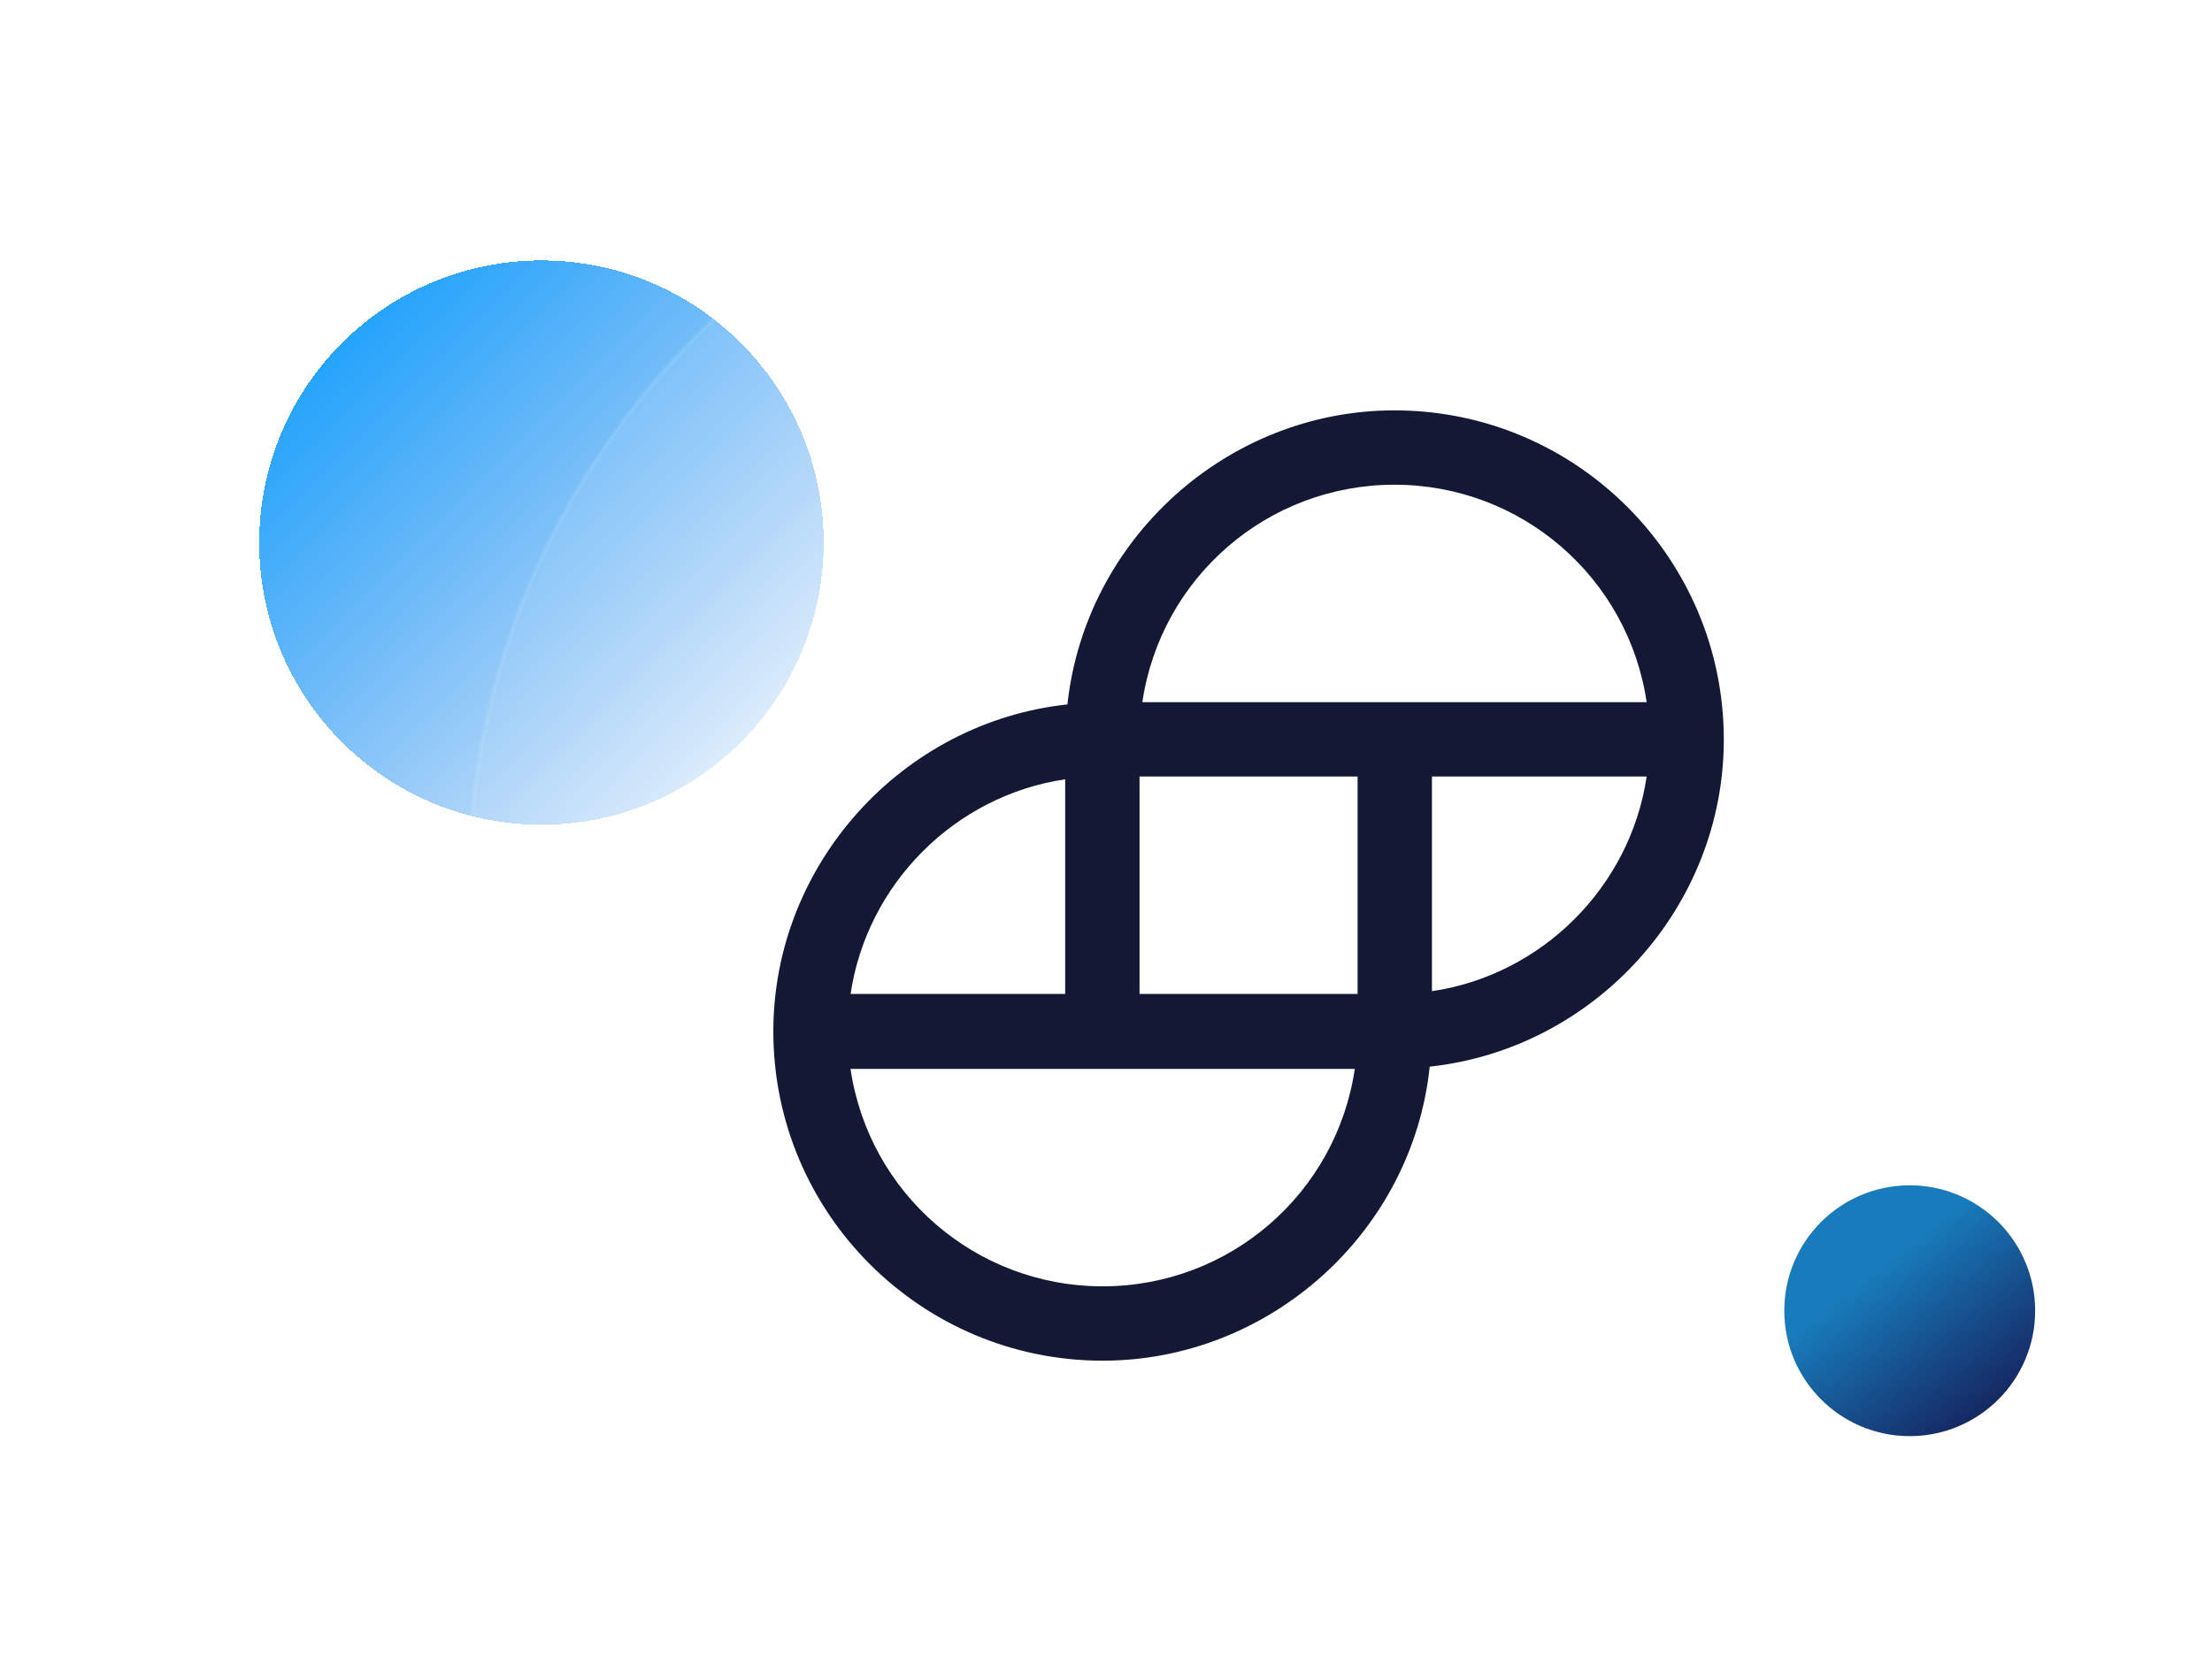
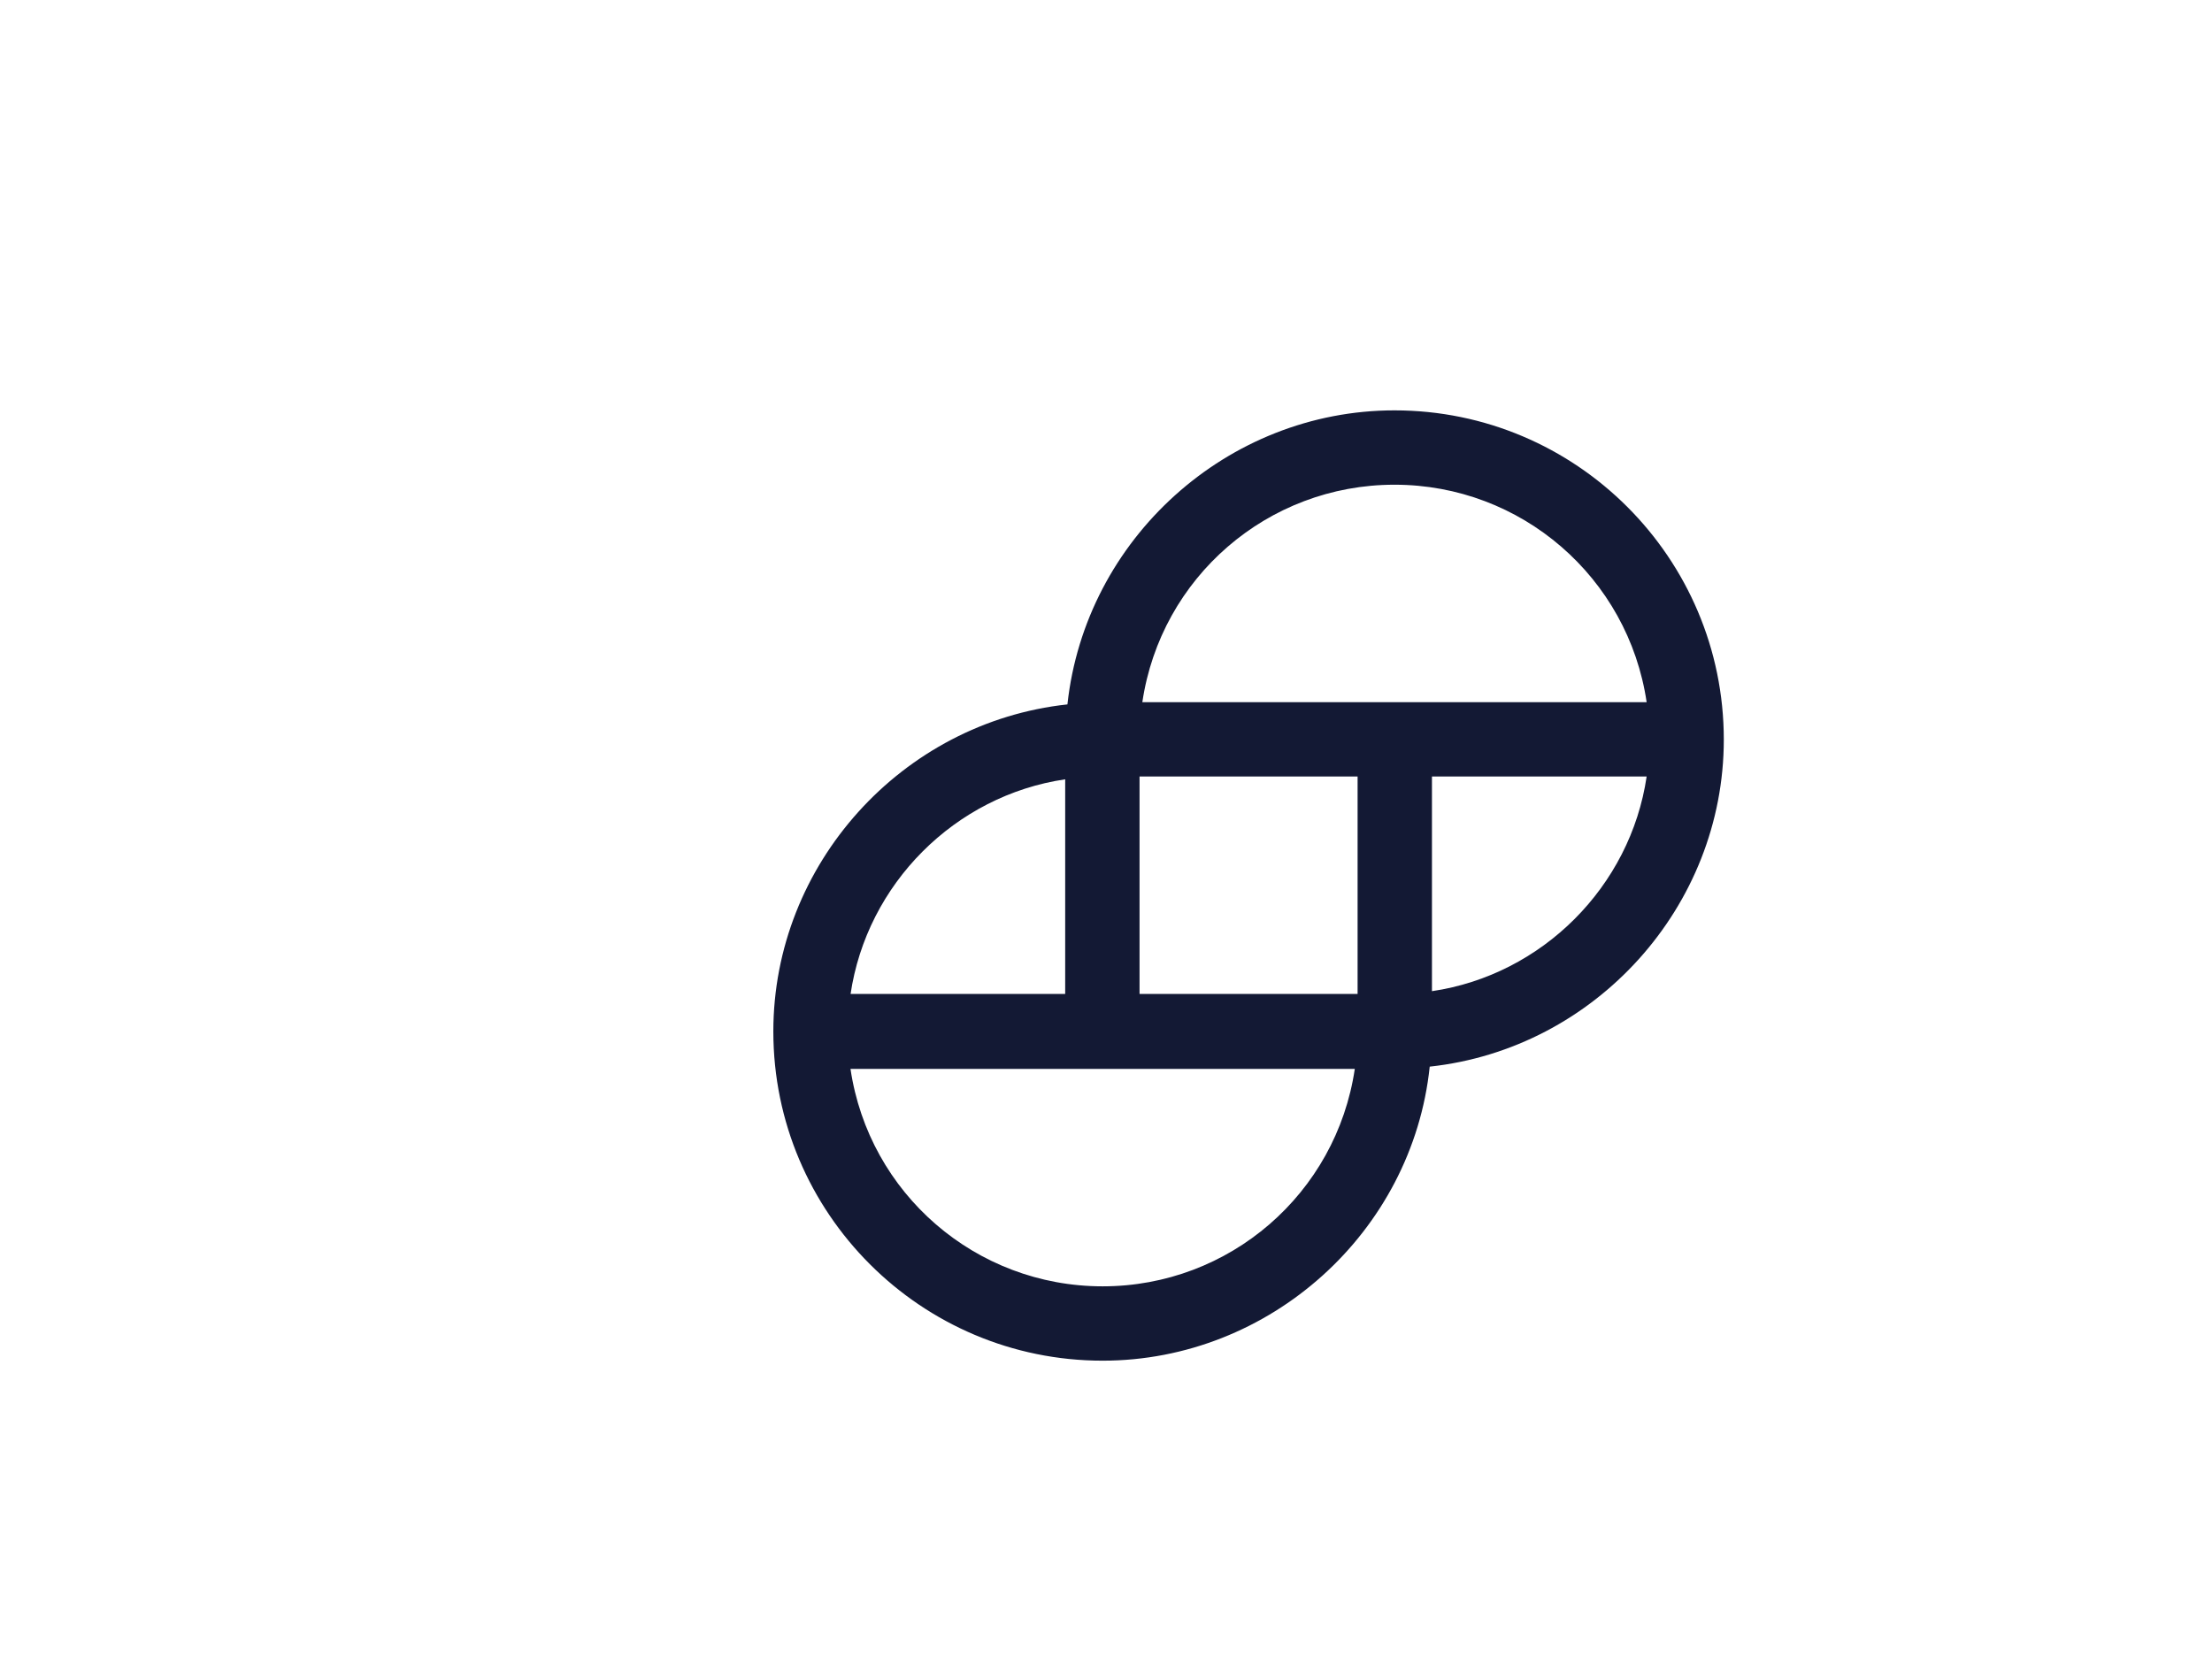
<svg xmlns="http://www.w3.org/2000/svg" width="512" height="387" viewBox="0 0 512 387" fill="none">
  <g filter="url(#filter0_d_464_1018)">
-     <path d="M60 125.613C60 89.536 89.246 60.291 125.323 60.291V60.291C161.399 60.291 190.645 89.536 190.645 125.613V125.613C190.645 161.69 161.399 190.936 125.323 190.936V190.936C89.246 190.936 60 161.69 60 125.613V125.613Z" fill="url(#paint0_linear_464_1018)" shape-rendering="crispEdges" />
-   </g>
-   <rect data-figma-bg-blur-radius="10" x="108.5" y="24.5" width="361.903" height="361.903" rx="180.952" fill="url(#paint1_radial_464_1018)" stroke="url(#paint2_linear_464_1018)" />
+     </g>
  <path d="M322.776 95C284.082 95 251.212 124.765 247.071 163.071C208.765 167.212 179 200.082 179 238.776C179 280.835 213.165 315 255.223 315C293.918 315 326.918 285.235 330.929 246.929C369.235 242.788 399 209.918 399 171.224C399 129.165 364.835 95 322.776 95ZM381.141 179.765C377.388 205.259 356.941 225.706 331.447 229.459V179.765H381.141ZM196.859 230.235C200.612 204.612 221.059 184.165 246.553 180.412V230.106H196.859V230.235ZM313.588 247.447C309.318 276.306 284.6 297.788 255.223 297.788C225.847 297.788 201.129 276.306 196.859 247.447H313.588ZM314.235 179.765V230.106H263.765V179.765H314.235ZM381.141 162.553H264.412C268.682 133.694 293.4 112.212 322.776 112.212C352.153 112.212 376.871 133.694 381.141 162.553Z" fill="#131934" />
  <g filter="url(#filter2_d_464_1018)">
-     <path d="M413 303.436C413 287.401 425.998 274.403 442.032 274.403V274.403C458.066 274.403 471.065 287.401 471.065 303.436V303.436C471.065 319.47 458.066 332.468 442.032 332.468V332.468C425.998 332.468 413 319.47 413 303.436V303.436Z" fill="url(#paint3_linear_464_1018)" />
-   </g>
+     </g>
  <defs>
    <filter id="filter0_d_464_1018" x="0" y="0.291" width="250.645" height="250.645" filterUnits="userSpaceOnUse" color-interpolation-filters="sRGB">
      <feFlood flood-opacity="0" result="BackgroundImageFix" />
      <feColorMatrix in="SourceAlpha" type="matrix" values="0 0 0 0 0 0 0 0 0 0 0 0 0 0 0 0 0 0 127 0" result="hardAlpha" />
      <feOffset />
      <feGaussianBlur stdDeviation="30" />
      <feComposite in2="hardAlpha" operator="out" />
      <feColorMatrix type="matrix" values="0 0 0 0 0 0 0 0 0 0.612 0 0 0 0 1 0 0 0 0.4 0" />
      <feBlend mode="normal" in2="BackgroundImageFix" result="effect1_dropShadow_464_1018" />
      <feBlend mode="normal" in="SourceGraphic" in2="effect1_dropShadow_464_1018" result="shape" />
    </filter>
    <clipPath id="bgblur_0_464_1018_clip_path" transform="translate(-98 -14)">
      <rect x="108.5" y="24.5" width="361.903" height="361.903" rx="180.952" />
    </clipPath>
    <filter id="filter2_d_464_1018" x="373" y="234.403" width="138.064" height="138.064" filterUnits="userSpaceOnUse" color-interpolation-filters="sRGB">
      <feFlood flood-opacity="0" result="BackgroundImageFix" />
      <feColorMatrix in="SourceAlpha" type="matrix" values="0 0 0 0 0 0 0 0 0 0 0 0 0 0 0 0 0 0 127 0" result="hardAlpha" />
      <feOffset />
      <feGaussianBlur stdDeviation="20" />
      <feComposite in2="hardAlpha" operator="out" />
      <feColorMatrix type="matrix" values="0 0 0 0 0 0 0 0 0 0.612 0 0 0 0 1 0 0 0 0.4 0" />
      <feBlend mode="normal" in2="BackgroundImageFix" result="effect1_dropShadow_464_1018" />
      <feBlend mode="normal" in="SourceGraphic" in2="effect1_dropShadow_464_1018" result="shape" />
    </filter>
    <linearGradient id="paint0_linear_464_1018" x1="60.523" y1="60.813" x2="191.298" y2="191.589" gradientUnits="userSpaceOnUse">
      <stop stop-color="#009CFF" />
      <stop offset="1" stop-color="#006BE4" stop-opacity="0" />
    </linearGradient>
    <radialGradient id="paint1_radial_464_1018" cx="0" cy="0" r="1" gradientUnits="userSpaceOnUse" gradientTransform="translate(108 24) rotate(45) scale(513.223)">
      <stop stop-color="white" stop-opacity="0.1" />
      <stop offset="0.589" stop-color="white" stop-opacity="0.05" />
    </radialGradient>
    <linearGradient id="paint2_linear_464_1018" x1="108" y1="24" x2="470.903" y2="386.903" gradientUnits="userSpaceOnUse">
      <stop stop-color="white" stop-opacity="0.1" />
      <stop offset="1" stop-color="white" stop-opacity="0" />
    </linearGradient>
    <linearGradient id="paint3_linear_464_1018" x1="429.61" y1="297.992" x2="456.827" y2="332.468" gradientUnits="userSpaceOnUse">
      <stop stop-color="#187BBB" />
      <stop offset="1" stop-color="#15225C" />
    </linearGradient>
  </defs>
</svg>